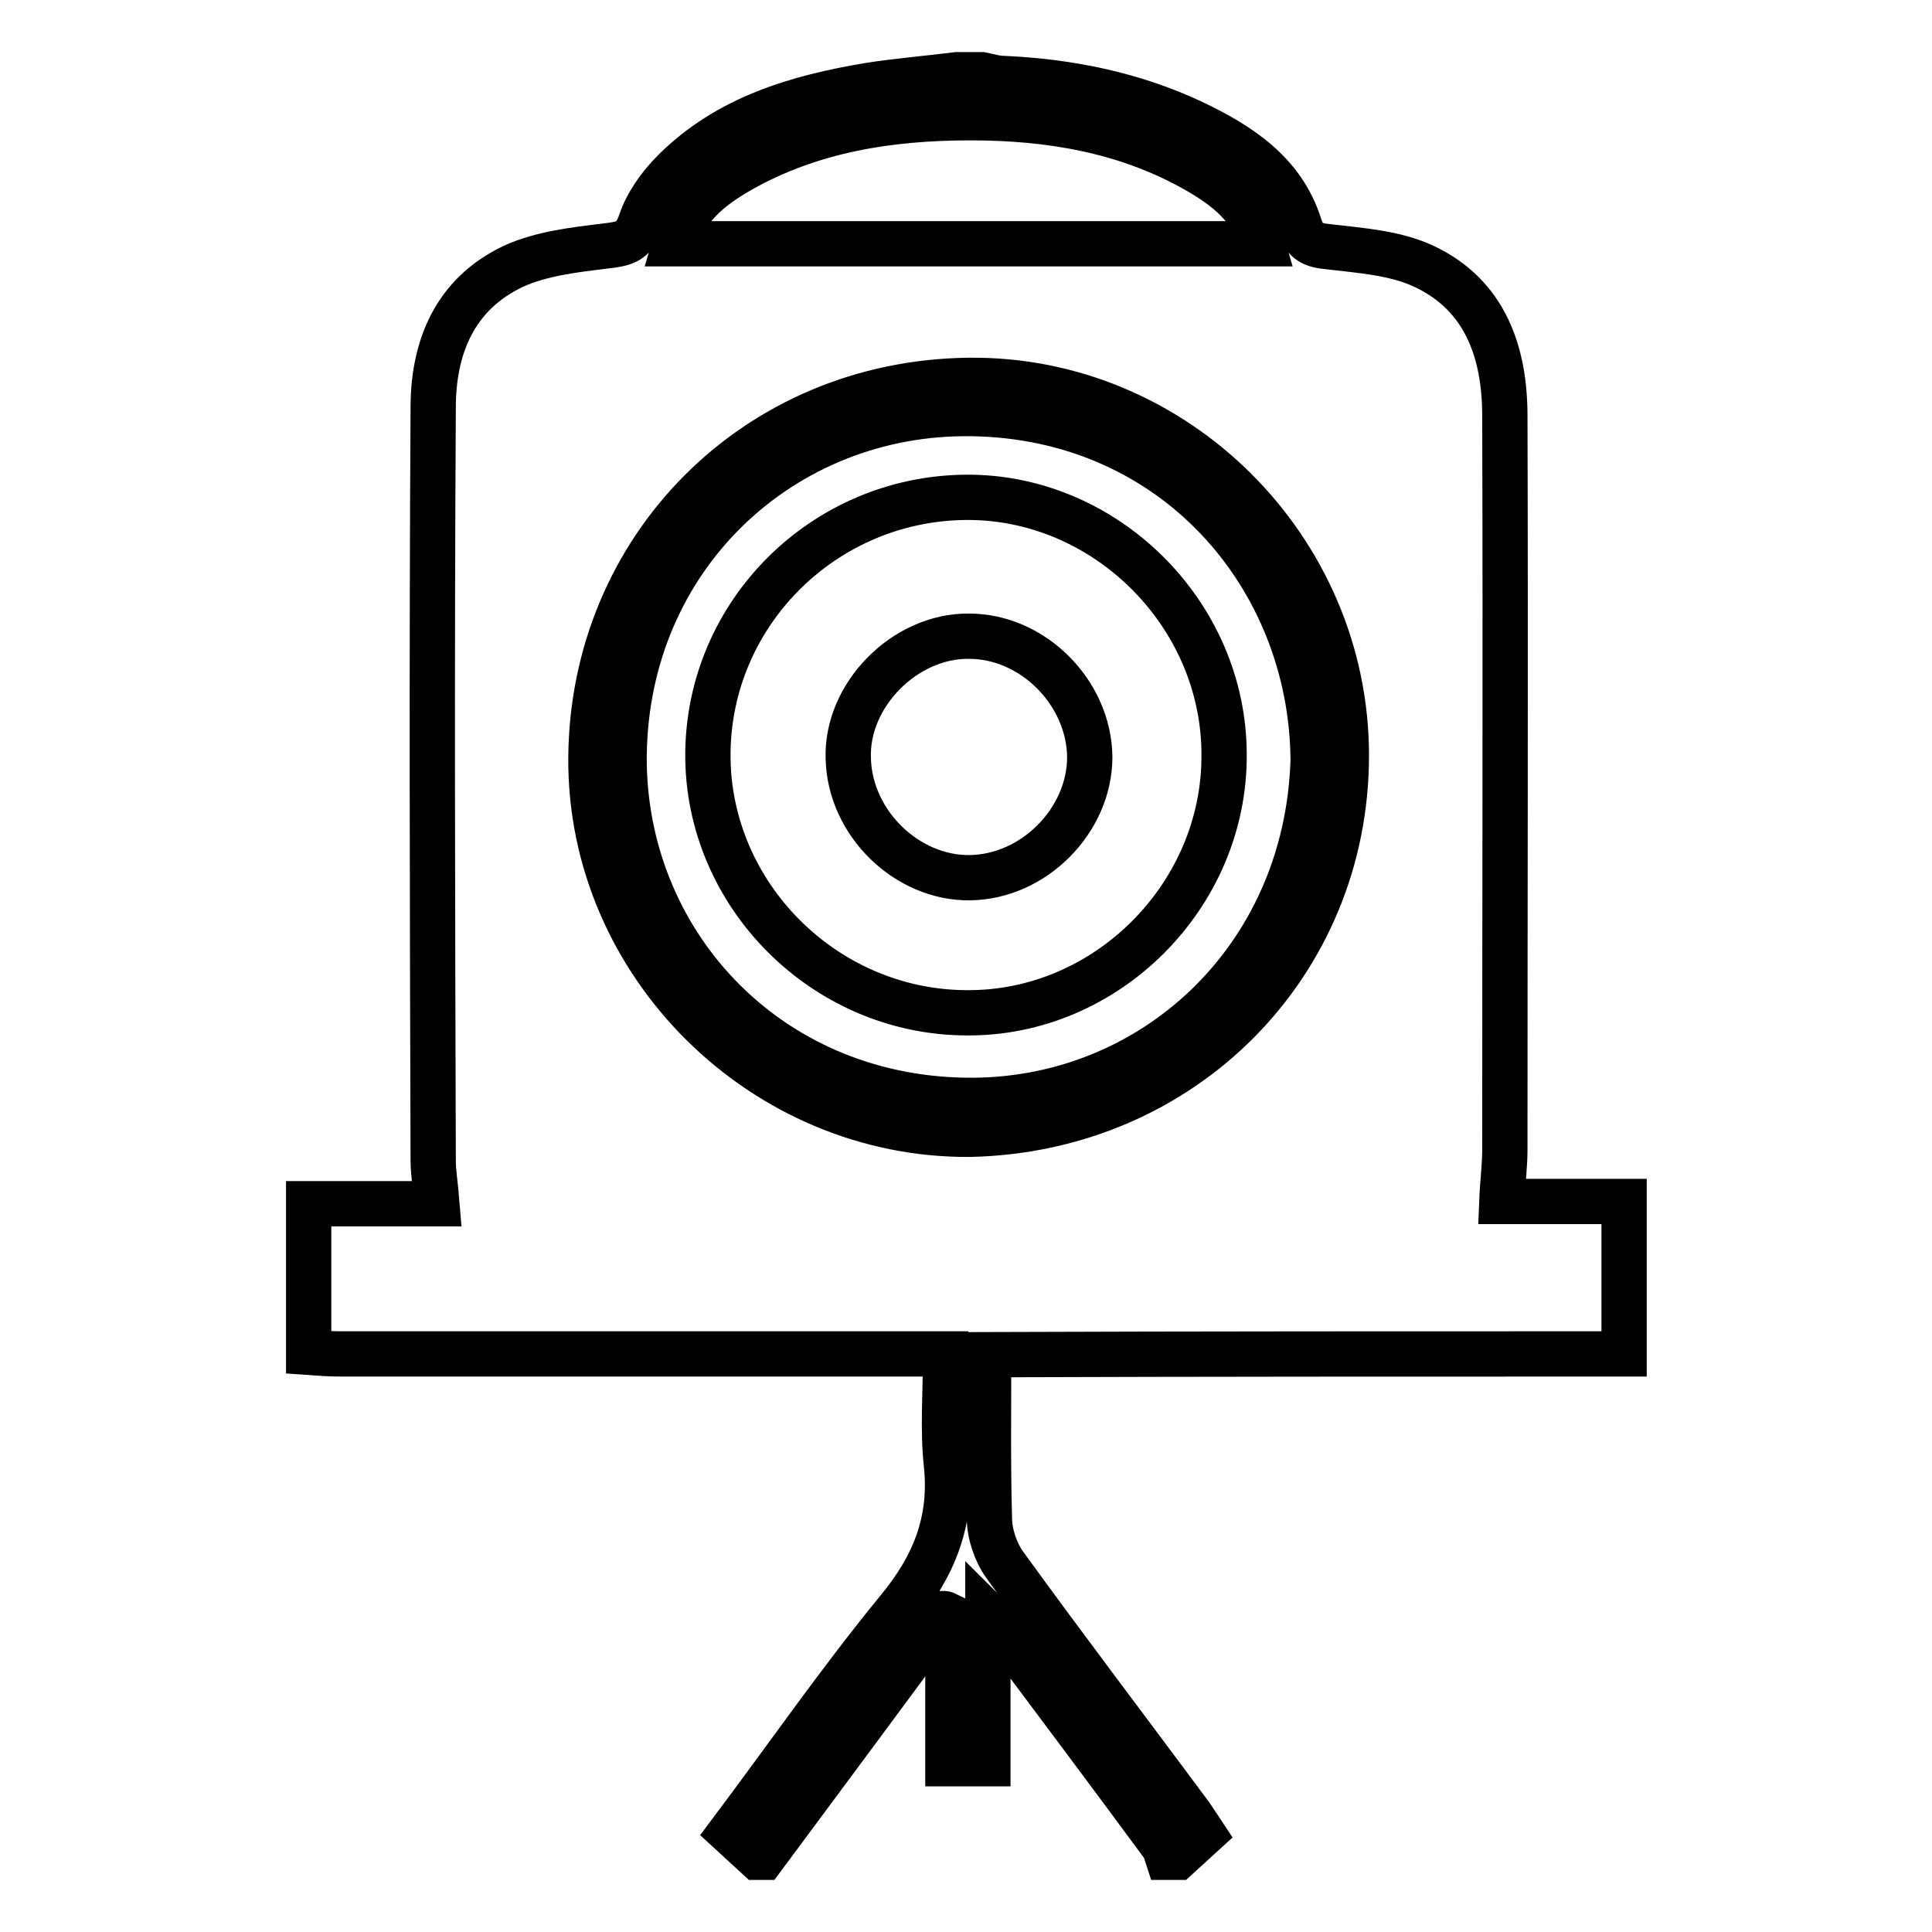
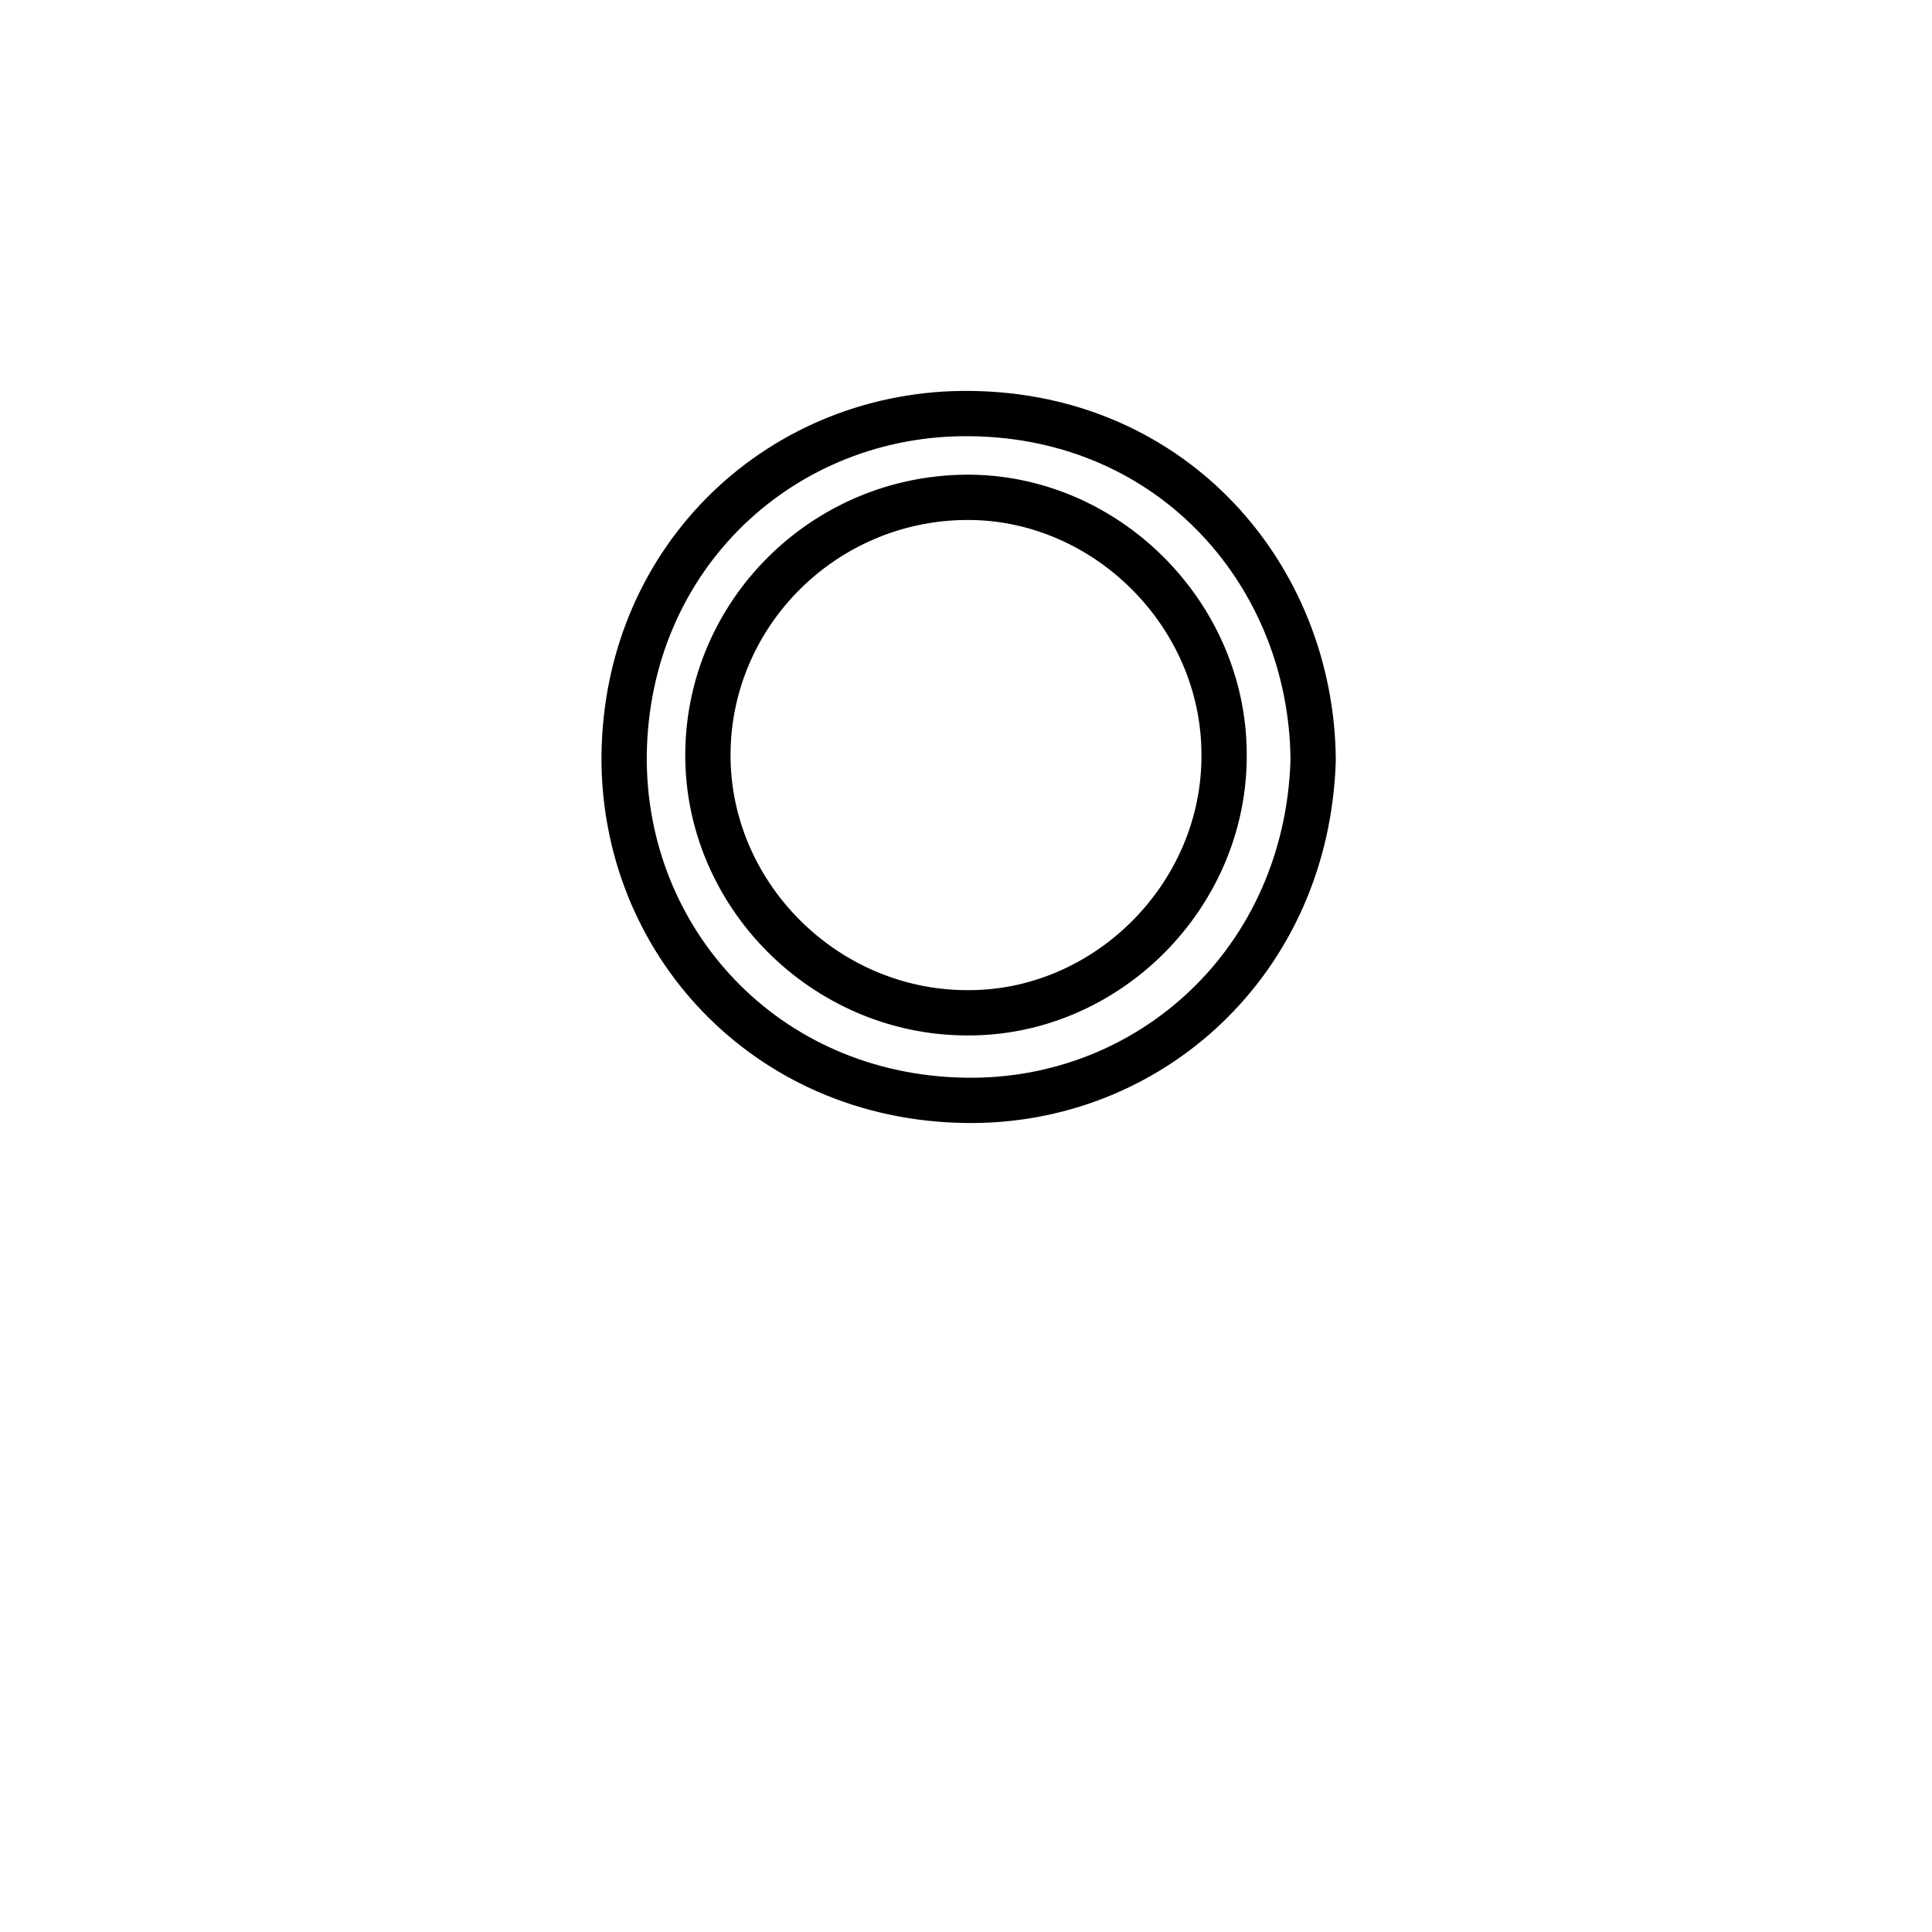
<svg xmlns="http://www.w3.org/2000/svg" version="1.1" x="0px" y="0px" viewBox="0 0 256 256" enable-background="new 0 0 256 256" xml:space="preserve">
  <g>
    <g>
-       <path stroke-width="6" fill-opacity="0" stroke="#000000" d="M215.2,179.4c0-6.8,0-13.3,0-20.2c-5.4,0-10.7,0-16.2,0c0.1-2.5,0.4-4.7,0.4-6.8c0-32.4,0.1-64.9,0-97.3c0-8.4-2.6-16-10.7-19.8c-3.8-1.8-8.4-2.1-12.6-2.6c-2.1-0.2-3.2-0.6-3.9-2.8c-2.2-7-7.9-10.7-14.2-13.7c-7.9-3.7-16.3-5.4-25-5.8c-1,0-1.9-0.3-2.9-0.5c-1.1,0-2.2,0-3.3,0c-3.9,0.5-7.8,0.8-11.6,1.4c-9.6,1.6-18.8,4.3-25.9,11.4c-1.9,1.9-3.6,4.3-4.4,6.7c-0.9,2.7-2.2,2.9-4.7,3.2c-4.1,0.5-8.5,1-12.2,2.7C60.2,39,57.4,46.1,57.4,54c-0.2,33.3-0.1,66.6,0,99.8c0,1.6,0.3,3.2,0.5,5.7c-5.8,0-11.4,0-17,0c0,6.6,0,13.1,0,19.7c1.4,0.1,2.8,0.2,4.2,0.2c25.3,0,50.6,0,75.9,0c1.3,0,2.6,0,4.3,0c0,5.1-0.4,9.9,0.1,14.6c0.8,7.5-1.6,13.5-6.4,19.3c-7.7,9.4-14.7,19.5-22.2,29.5c1.3,1.2,2.4,2.2,3.6,3.3c0.2,0,0.4,0,0.7,0c8-10.8,16-21.5,23.9-32.3c0.2,0,0.4,0.1,0.6,0.2c0,6.5,0,12.9,0,19.7c1.9,0,3.4,0,5.3,0c0-6.3,0-12.6,0-19.6c0.9,0.9,1.4,1.2,1.8,1.7c7.1,9.5,14.3,19.1,21.3,28.6c0.4,0.5,0.5,1.1,0.7,1.7c0.4,0,0.9,0,1.3,0c1.1-1,2.2-2,3.4-3.1c-0.8-1.2-1.4-2.2-2.1-3.1c-8.1-10.9-16.3-21.7-24.2-32.6c-1.2-1.7-2-4.1-2-6.2c-0.2-7.1-0.1-14.2-0.1-21.6C159.3,179.4,187.1,179.4,215.2,179.4L215.2,179.4z M98,22.6c9.5-5.4,19.9-7,30.6-7c10.5,0,20.7,1.7,30,7c3.8,2.2,7.3,4.8,8.7,9.7c-26,0-51.8,0-77.9,0C90.8,27.4,94.2,24.8,98,22.6L98,22.6z M128.5,150.3c-27.3,0.2-50.4-22.5-50.2-49.9c0.2-27.8,21.9-49.7,50.1-50c27.3-0.3,50,22.3,50,49.7C178.4,127.7,156.8,149.7,128.5,150.3L128.5,150.3z" />
      <path stroke-width="6" fill-opacity="0" stroke="#000000" d="M128.6,54.8c-24.8-0.3-45.6,18.8-45.9,45.3c-0.2,24.5,18.7,45.3,45.2,45.7c24.5,0.4,45.3-18.5,46.1-45.1C173.8,76.3,155.5,55.1,128.6,54.8L128.6,54.8z M128,134.2c-18.8-0.1-34.3-15.7-34.2-34.3c0.1-18.6,15.3-33.8,34.1-34c18.5-0.2,34.3,15.4,34.3,34.1C162.3,118.7,146.6,134.4,128,134.2L128,134.2z" />
-       <path stroke-width="6" fill-opacity="0" stroke="#000000" d="M128.4,84.3c-8.5-0.1-16.3,7.8-16,16.2c0.2,8.6,7.8,15.9,16.1,15.8c8.5-0.1,15.9-7.6,15.9-16C144.3,91.8,136.9,84.3,128.4,84.3L128.4,84.3z" />
    </g>
  </g>
</svg>